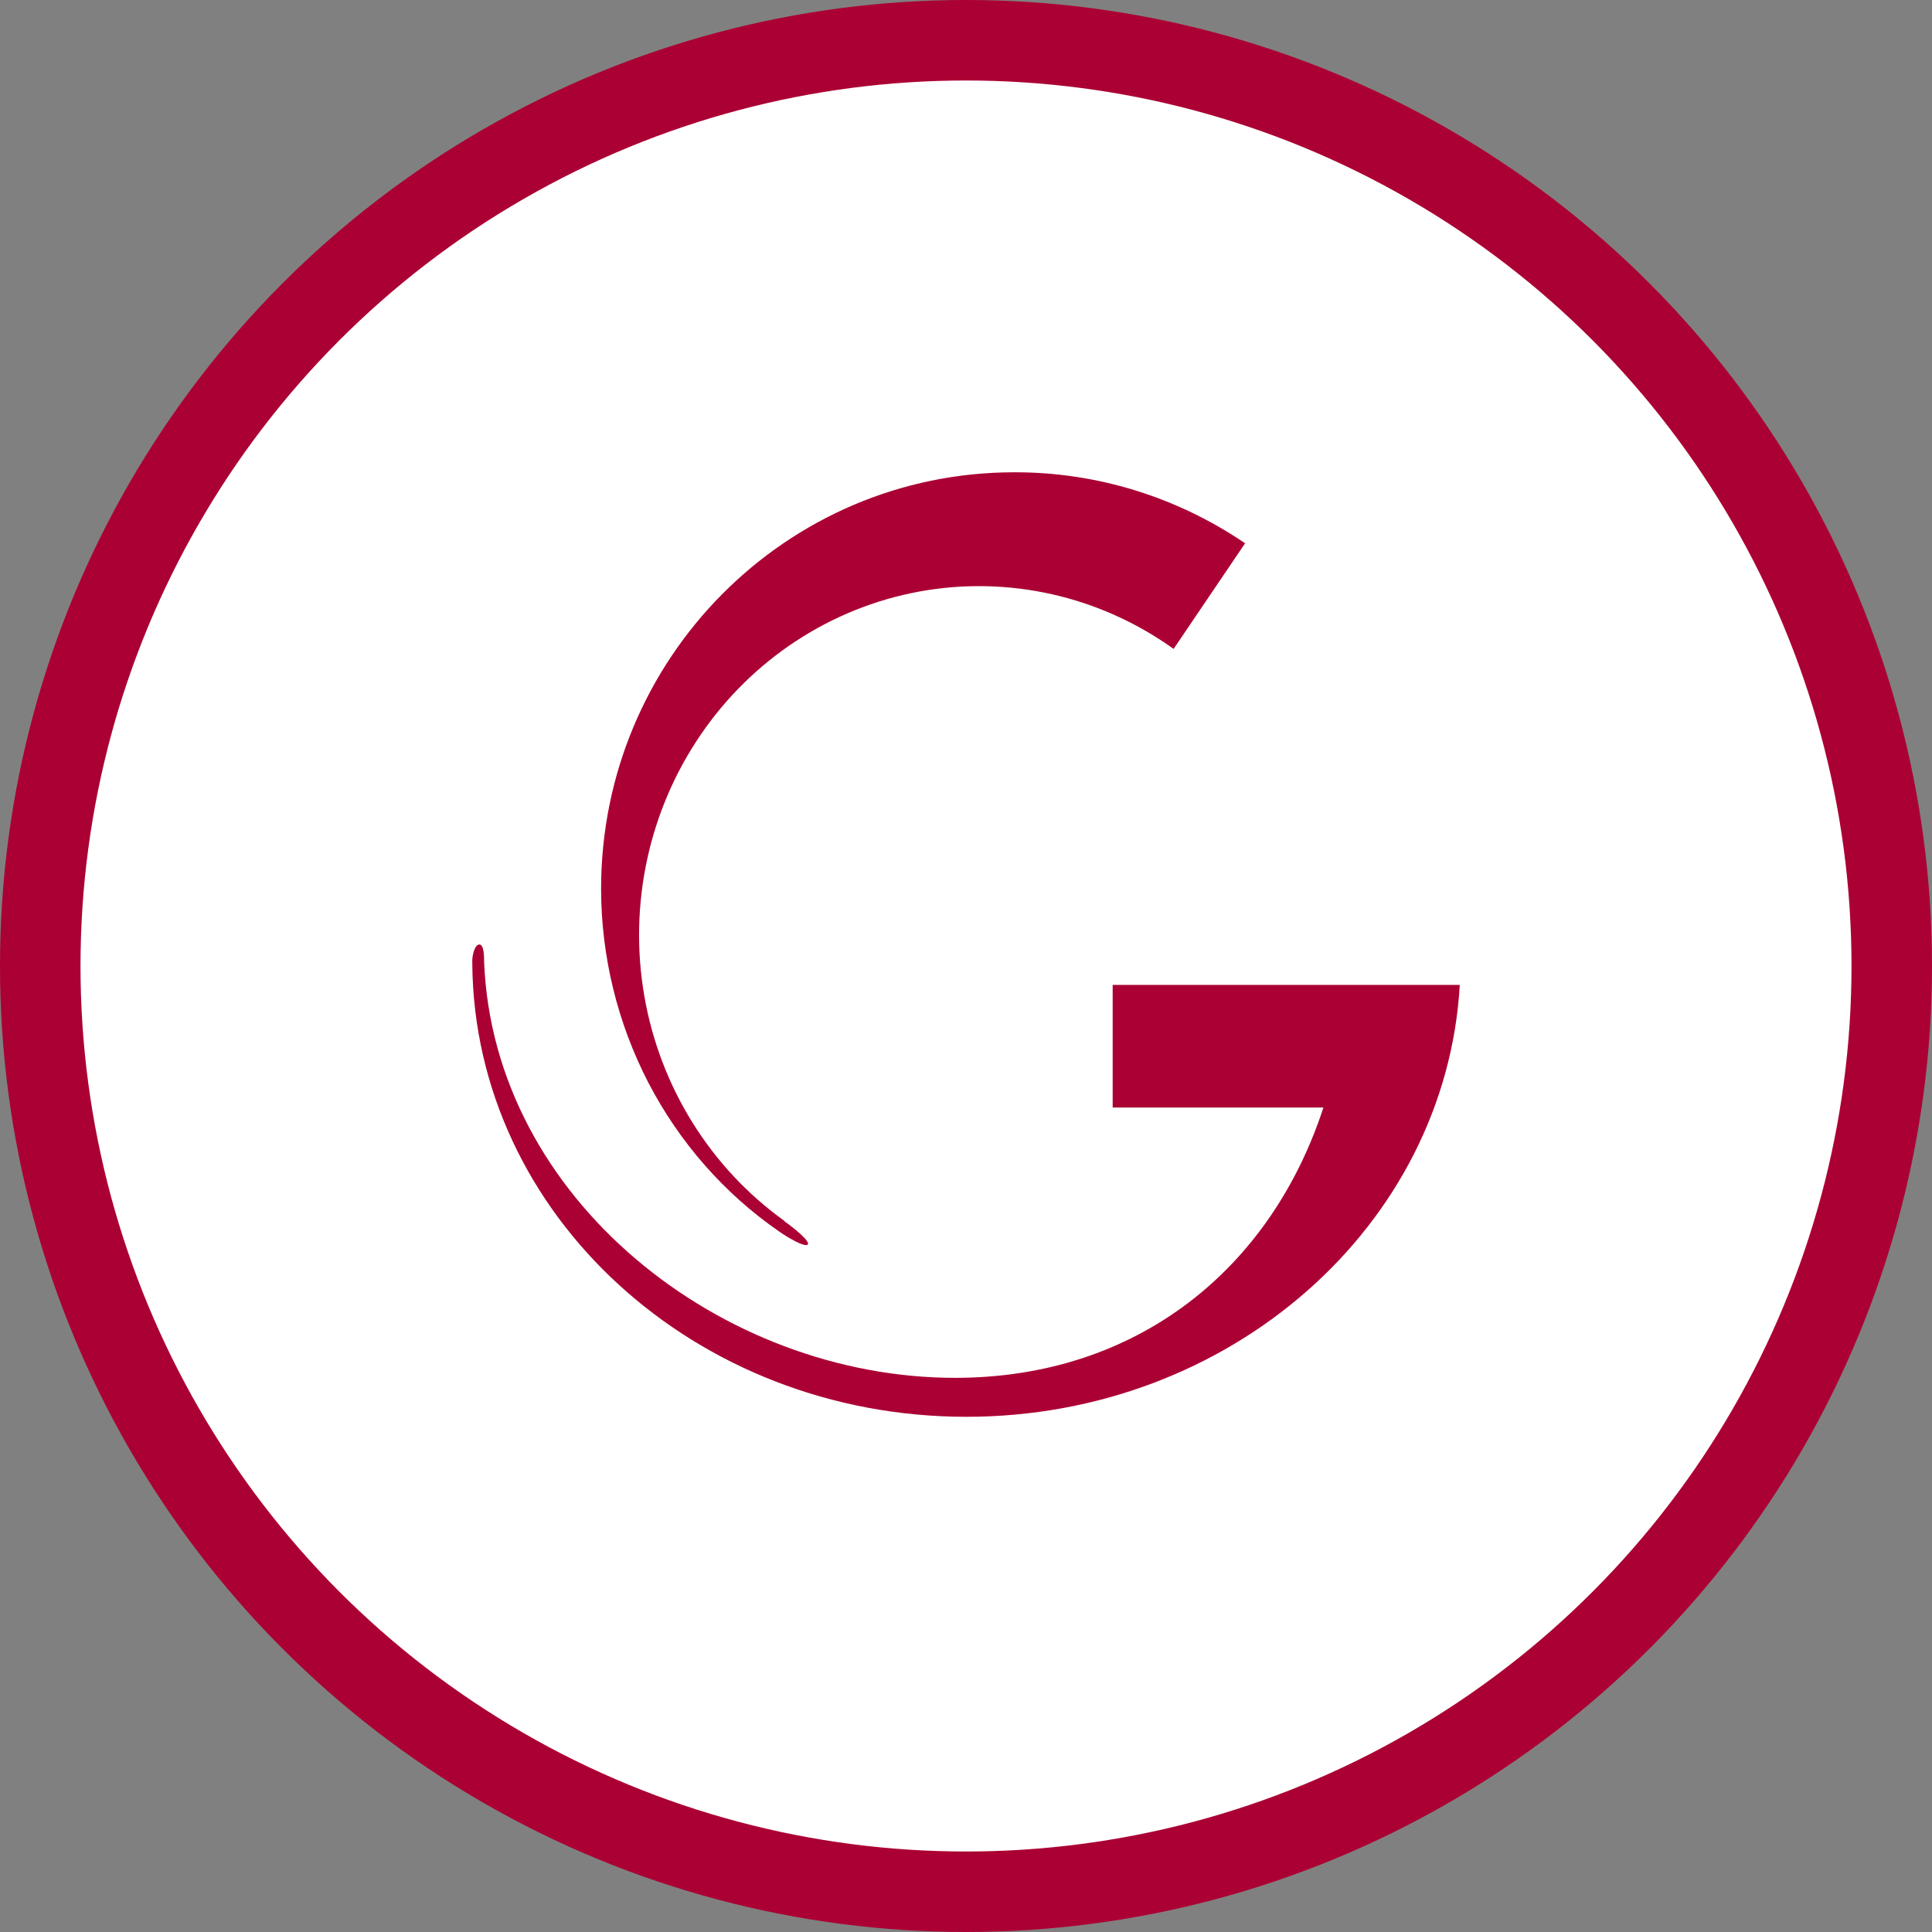
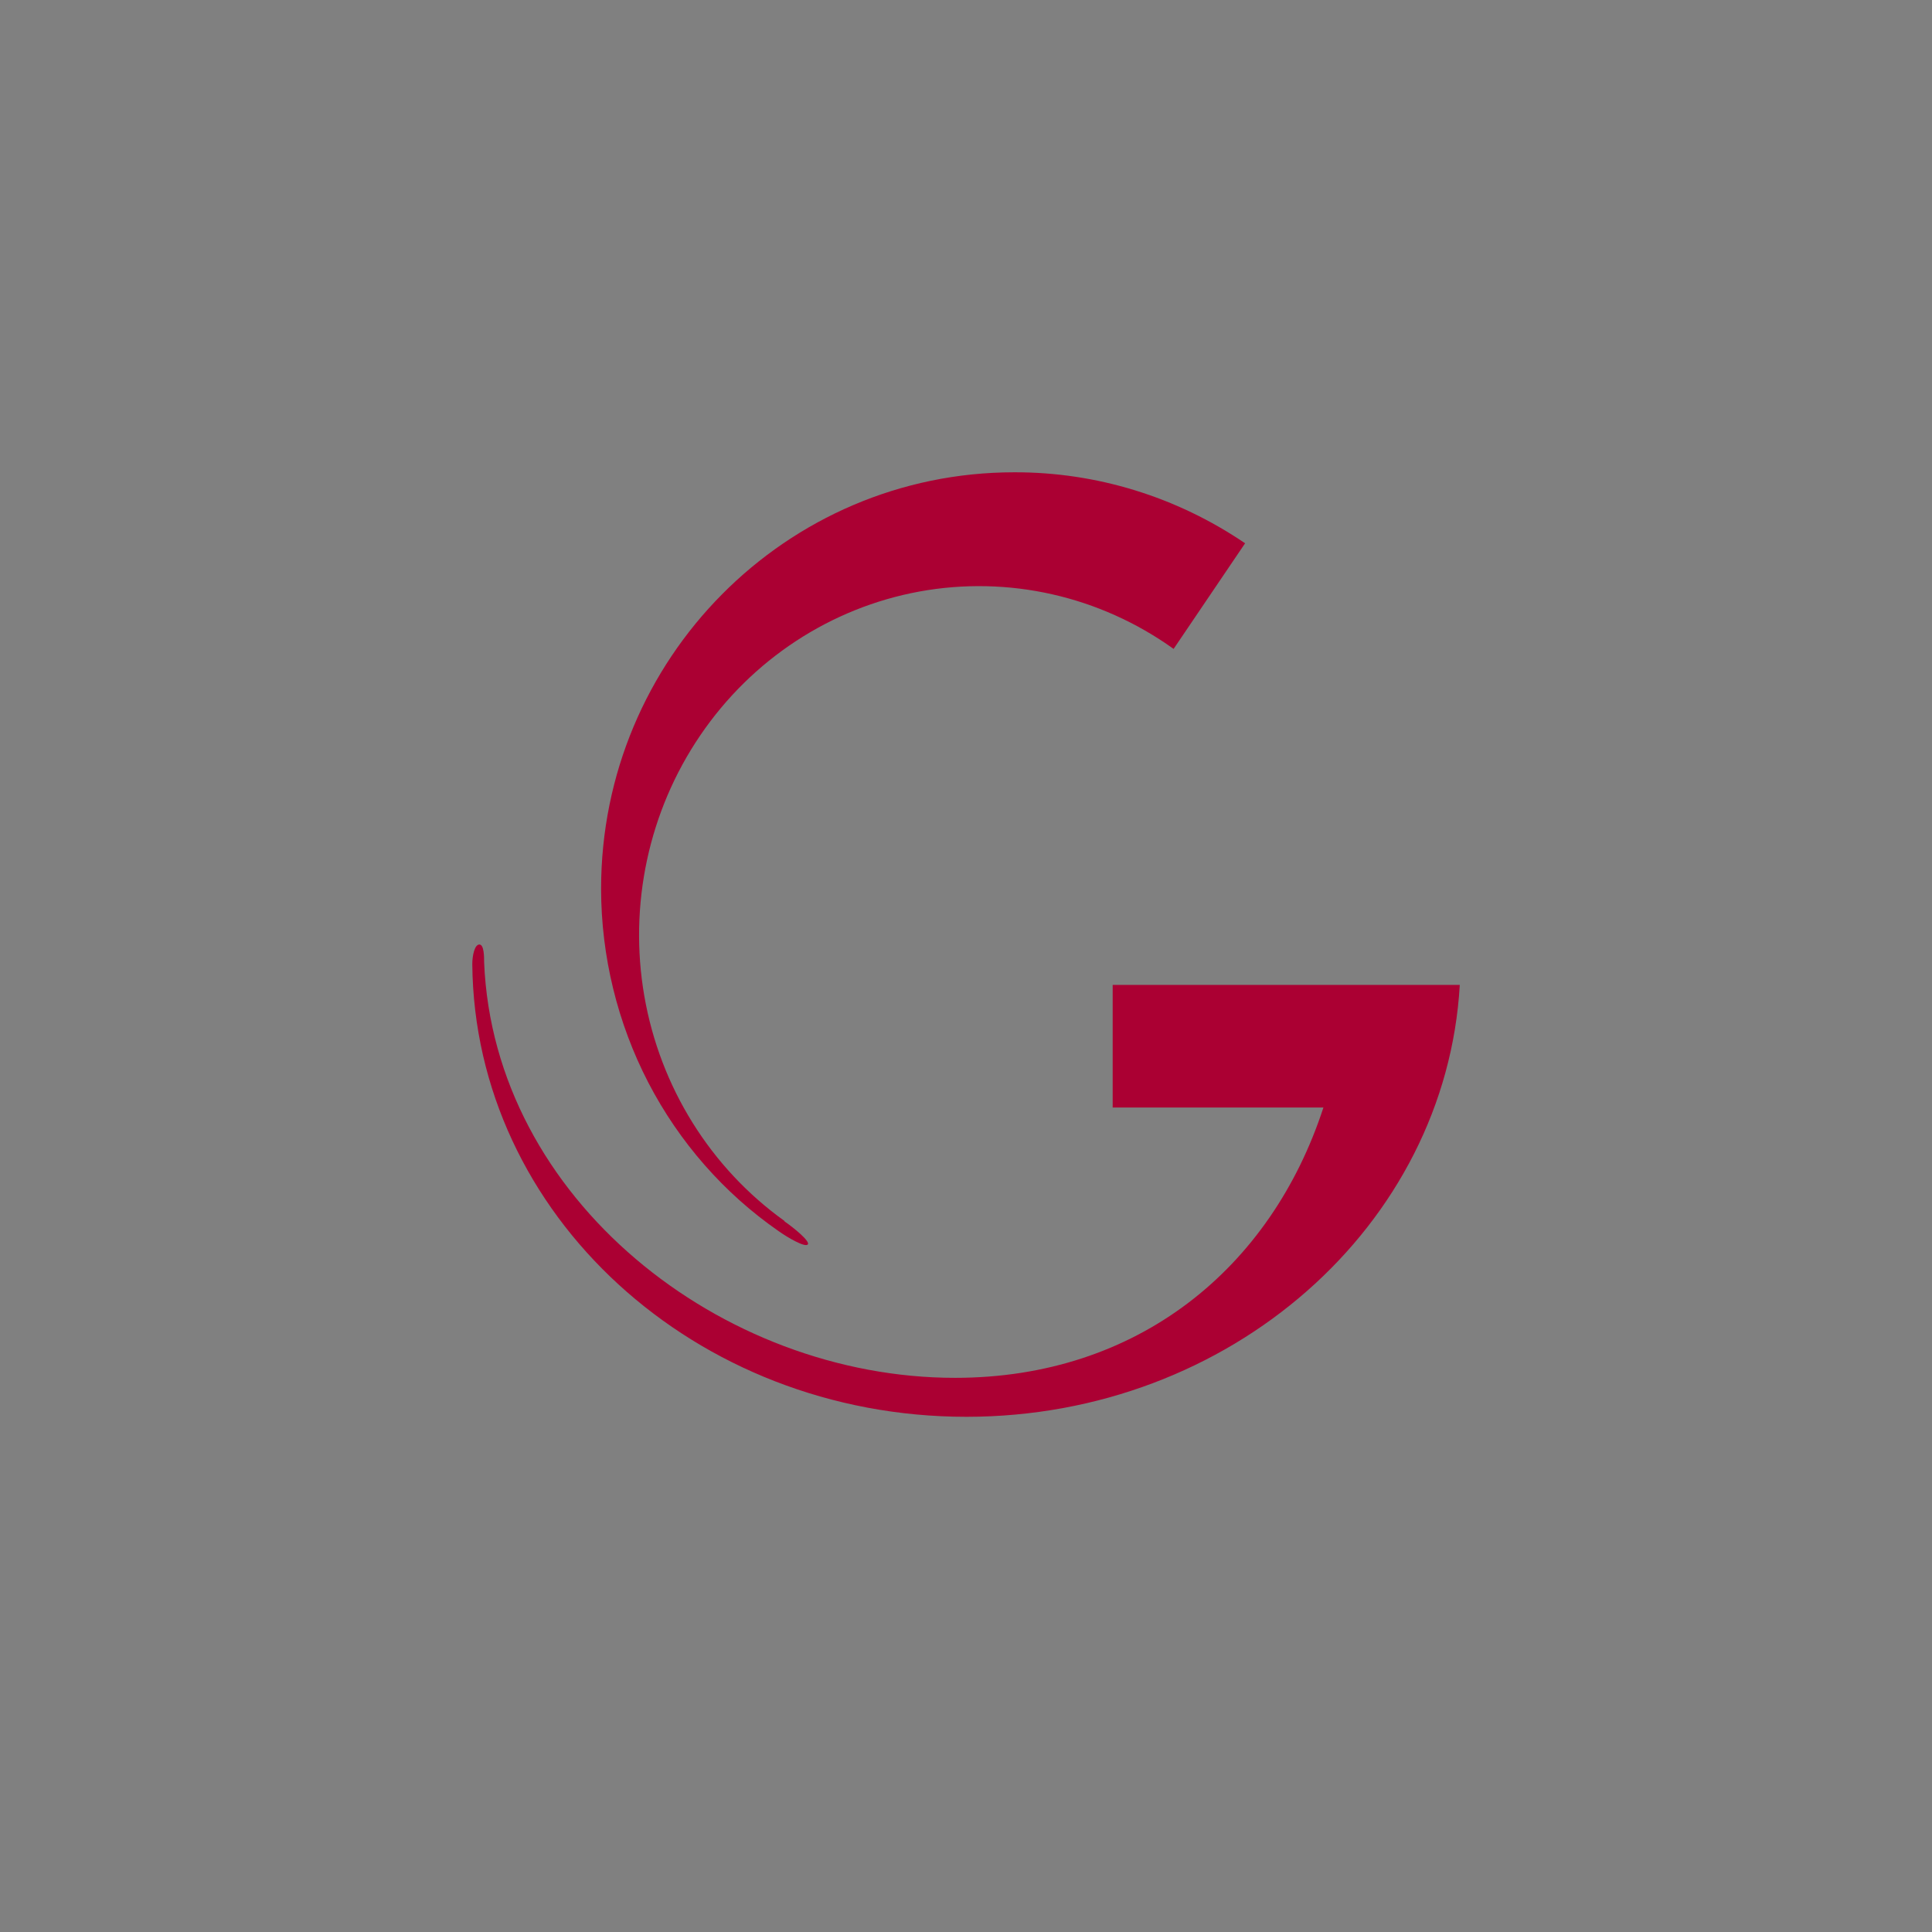
<svg xmlns="http://www.w3.org/2000/svg" width="24" height="24" viewBox="0 0 24 24" fill="none">
  <rect x="0" y="0" width="24" height="24" fill="#808080" stroke="none" />
-   <circle cx="12" cy="12" r="11.5" fill="white" stroke="#AB0033" />
-   <path fill-rule="evenodd" clip-rule="evenodd" d="M8.004 12.373C8.2 13.504 8.827 14.509 9.745 15.167V15.172C9.858 15.25 10.07 15.422 10.034 15.46C9.997 15.497 9.784 15.373 9.673 15.294C8.995 14.824 8.439 14.19 8.054 13.449C7.67 12.707 7.468 11.88 7.467 11.041C7.467 8.183 9.764 5.867 12.599 5.867C13.619 5.864 14.617 6.171 15.467 6.749L14.579 8.061C13.661 7.403 12.525 7.147 11.422 7.348C10.32 7.55 9.34 8.192 8.699 9.135C8.058 10.077 7.808 11.242 8.004 12.373ZM13.822 13.758V12.235H18.134C17.962 15.225 15.283 17.6 12.005 17.6C8.632 17.6 5.895 15.086 5.867 11.976V11.93C5.867 11.867 5.897 11.733 5.955 11.733C6.014 11.733 6.014 11.889 6.014 11.954C6.134 14.895 8.962 17.116 11.864 17.116C14.133 17.116 15.788 15.757 16.44 13.758H13.822Z" fill="#AB0033" />
+   <path fill-rule="evenodd" clip-rule="evenodd" d="M8.004 12.373C8.2 13.504 8.827 14.509 9.745 15.167V15.172C9.858 15.25 10.07 15.422 10.034 15.46C9.997 15.497 9.784 15.373 9.673 15.294C8.995 14.824 8.439 14.19 8.054 13.449C7.67 12.707 7.468 11.88 7.467 11.041C7.467 8.183 9.764 5.867 12.599 5.867C13.619 5.864 14.617 6.171 15.467 6.749L14.579 8.061C13.661 7.403 12.525 7.147 11.422 7.348C10.32 7.55 9.34 8.192 8.699 9.135C8.058 10.077 7.808 11.242 8.004 12.373ZM13.822 13.758V12.235H18.134C17.962 15.225 15.283 17.6 12.005 17.6C8.632 17.6 5.895 15.086 5.867 11.976C5.867 11.867 5.897 11.733 5.955 11.733C6.014 11.733 6.014 11.889 6.014 11.954C6.134 14.895 8.962 17.116 11.864 17.116C14.133 17.116 15.788 15.757 16.44 13.758H13.822Z" fill="#AB0033" />
</svg>